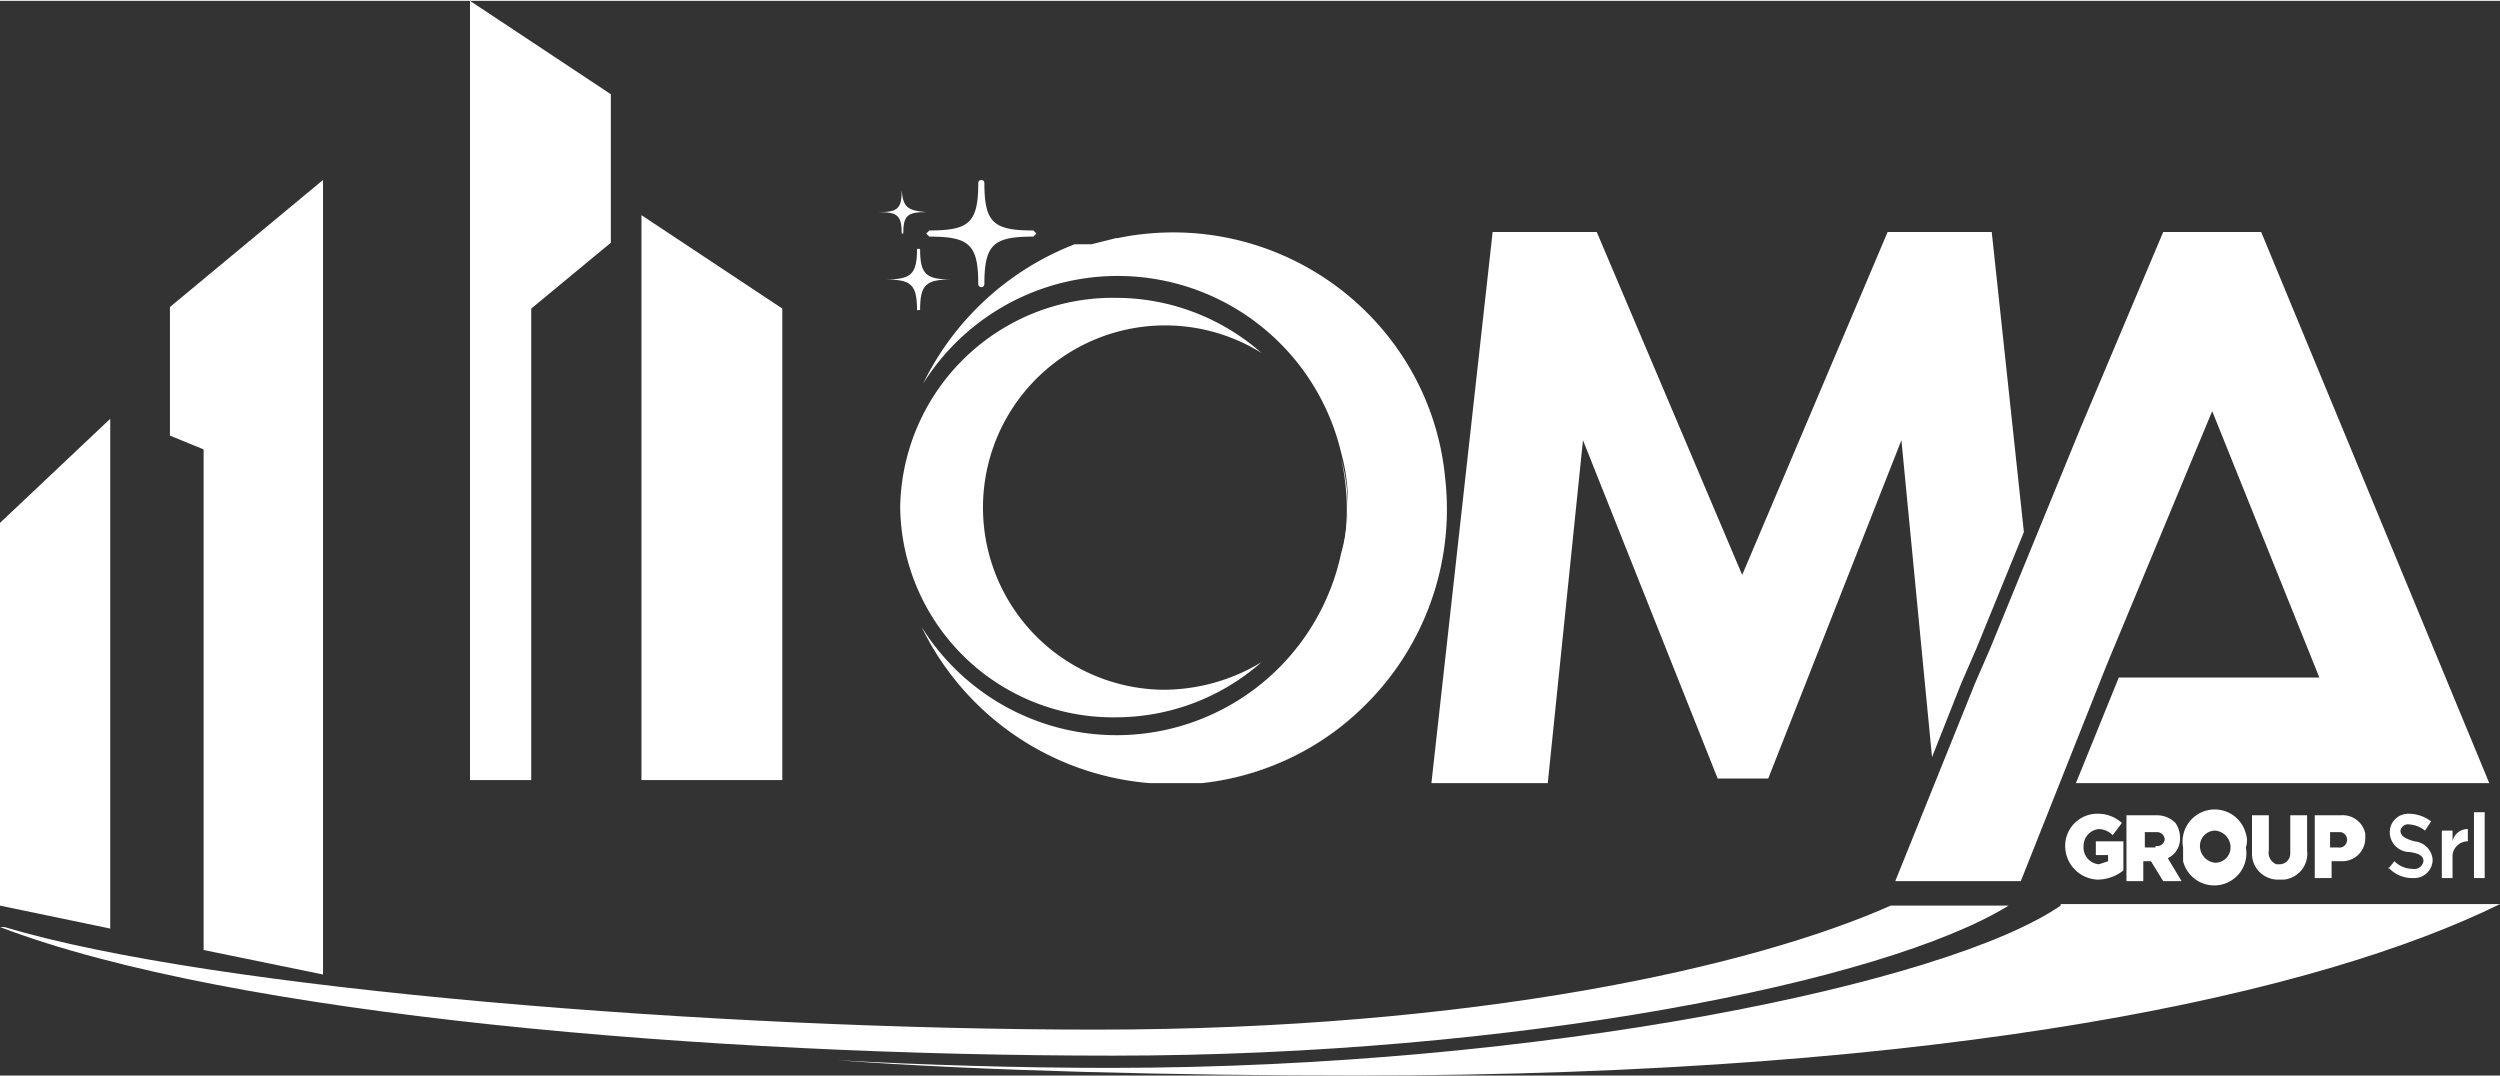
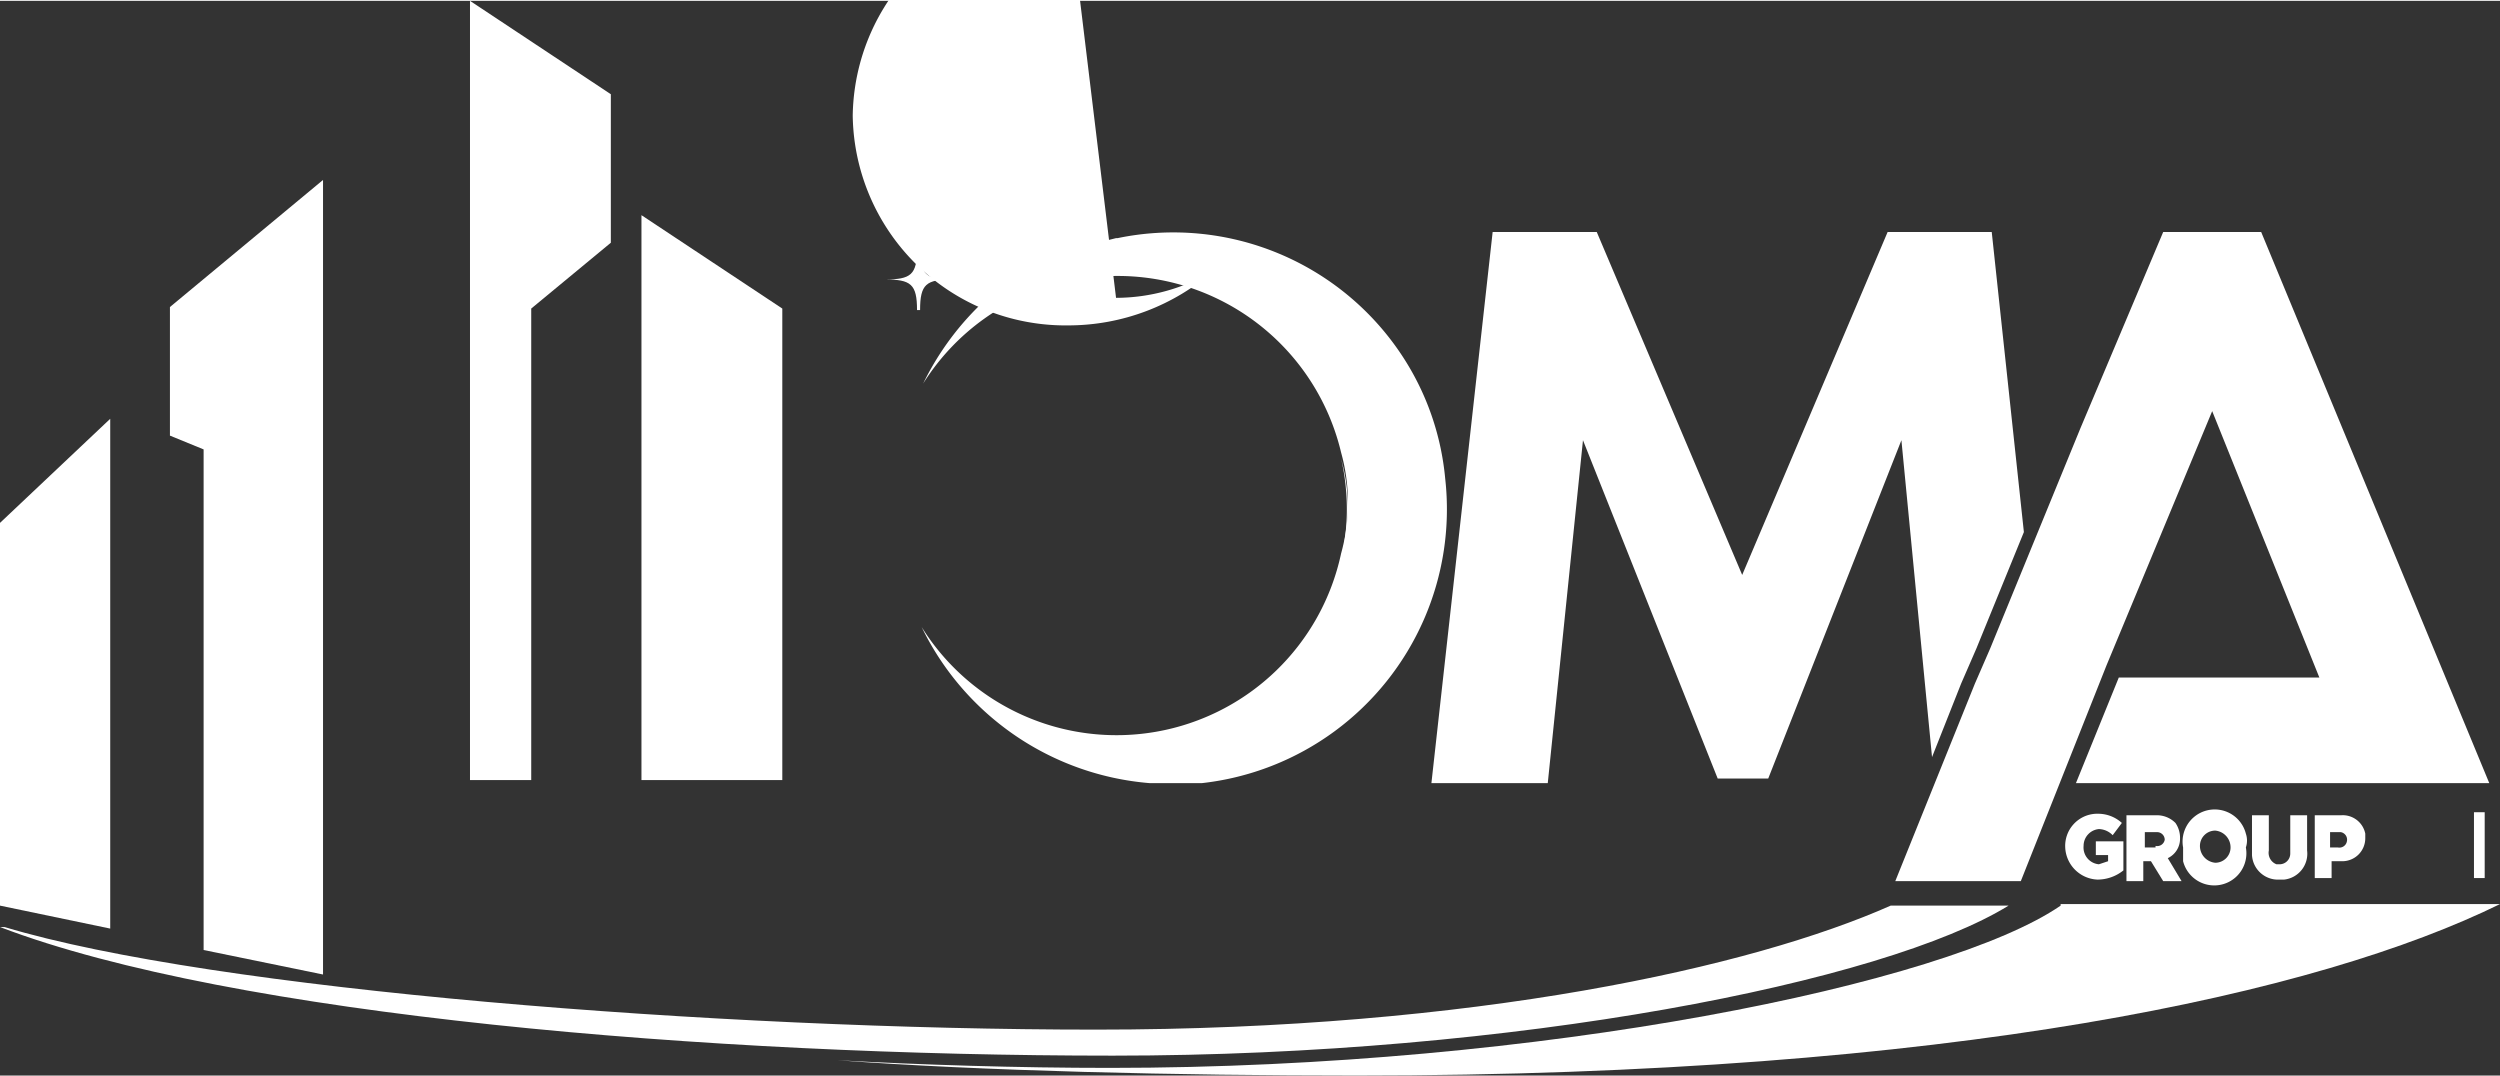
<svg xmlns="http://www.w3.org/2000/svg" id="16cd5a78-b79d-45c5-b77d-3c4bc5548cda" data-name="Livello 1" width="57.6mm" height="24.8mm" viewBox="0 0 163.3 70.2">
  <rect x="0" y="0" width="163.3" height="70.2" fill="#333333" stroke="none" />
  <title>w_logo</title>
-   <path d="M128.6,13.6c0,2.6-.6,3.1-3.2,3.1l-0.2.2h0l0.2,0.2c2.6,0,3.2.5,3.2,3.1a0.2,0.2,0,0,0,.2.2h0a0.2,0.2,0,0,0,.2-0.2c0-2.6.6-3.1,3.2-3.1l0.2-.2h0l-0.2-.2c-2.6,0-3.2-.5-3.2-3.1a0.2,0.2,0,0,0-.2-0.2h0a0.2,0.2,0,0,0-.2.2" transform="translate(-64.7 -1.7)" style="fill:#fff" />
  <path d="M124.6,17.9c0,1.7-.4,2-2.1,2h0c1.7,0,2.1.3,2.1,2h0.2c0-1.7.4-2,2.1-2h0c-1.7,0-2.1-.3-2.1-2h-0.2" transform="translate(-64.7 -1.7)" style="fill:#fff" />
  <path d="M123.6,14.1c0,1.2-.3,1.4-1.5,1.4h0c1.2,0,1.5.2,1.5,1.4h0.1c0-1.2.3-1.4,1.5-1.4h0c-1.2-.1-1.5-0.3-1.6-1.4h0" transform="translate(-64.7 -1.7)" style="fill:#fff" />
  <polygon points="34.7 20.1 39.9 15.8 39.9 6.1 30.7 0 30.7 47.5 30.7 50.9 32.7 50.9 34.7 50.9 34.7 48.9 34.7 20.1" style="fill:#fff" />
  <polygon points="21.1 11.7 11.1 20 11.1 28.4 13.3 29.3 13.3 62 21.1 63.6 21.1 60.6 21.1 11.7" style="fill:#fff" />
  <polygon points="7.2 27.3 0 34.1 0 49.2 0 59.1 7.2 60.6 7.2 48.9 7.2 27.3" style="fill:#fff" />
  <polygon points="51.1 48.9 51.1 20.1 41.9 14 41.9 47.5 41.9 49.2 41.9 50.9 51.1 50.9 51.1 48.9" style="fill:#fff" />
  <path d="M199.6,57h0a2.1,2.1,0,0,1,2-2.2h0.1a2.3,2.3,0,0,1,1.6.6l-0.6.8a1.3,1.3,0,0,0-.9-0.4,1.1,1.1,0,0,0-1,1.1h0a1.1,1.1,0,0,0,1,1.2h0l0.6-.2V57.5h-0.8V56.6h1.8v1.9a2.7,2.7,0,0,1-1.7.6,2.2,2.2,0,0,1-2.1-2.1h0" transform="translate(-64.7 -1.7)" style="fill:#fff" />
  <path d="M203.7,54.9h1.8a1.7,1.7,0,0,1,1.3.5,1.7,1.7,0,0,1,.3,1h0a1.4,1.4,0,0,1-.8,1.3l0.9,1.5H206l-0.8-1.3h-0.5v1.3h-1.1V54.9h0Zm1.8,2a0.5,0.5,0,0,0,.6-0.4h0a0.5,0.5,0,0,0-.5-0.5h-0.8v1h0.7Z" transform="translate(-64.7 -1.7)" style="fill:#fff" />
  <path d="M207.3,57h0a2.1,2.1,0,0,1,4.1-.9,1.4,1.4,0,0,1,0,.9h0a2.1,2.1,0,0,1-4.1.9V57m3.1,0h0a1.1,1.1,0,0,0-1-1.1,1,1,0,0,0-1,1h0a1.1,1.1,0,0,0,1,1.1,1,1,0,0,0,1-1h0" transform="translate(-64.7 -1.7)" style="fill:#fff" />
  <path d="M211.8,57.2V54.9h1.1v2.3a0.8,0.8,0,0,0,.5.9h0.2a0.7,0.7,0,0,0,.7-0.7V54.9h1.1v2.3a1.7,1.7,0,0,1-1.5,1.9h-0.3a1.7,1.7,0,0,1-1.8-1.6V57.2" transform="translate(-64.7 -1.7)" style="fill:#fff" />
  <path d="M215.9,54.9h1.7a1.5,1.5,0,0,1,1.6,1.2v0.3h0a1.5,1.5,0,0,1-1.5,1.5H217V59h-1.1V54.9Zm1.5,2.1a0.5,0.5,0,0,0,.6-0.4h0a0.5,0.5,0,0,0-.4-0.6h-0.7V57h0.5Z" transform="translate(-64.7 -1.7)" style="fill:#fff" />
-   <path d="M220.7,58.4l0.4-.5a1.7,1.7,0,0,0,1.2.5,0.6,0.6,0,0,0,.7-0.5h0c0-.3-0.2-0.5-0.9-0.6a1.3,1.3,0,0,1-1.3-1.3h0a1.2,1.2,0,0,1,1.2-1.2h0.1a2.4,2.4,0,0,1,1.4.5l-0.4.6a1.8,1.8,0,0,0-1-.4,0.5,0.5,0,0,0-.6.4h0c0,0.3.2,0.5,0.9,0.7a1.3,1.3,0,0,1,1.2,1.2h0a1.2,1.2,0,0,1-1.2,1.2h-0.2a2.1,2.1,0,0,1-1.5-.7" transform="translate(-64.7 -1.7)" style="fill:#fff" />
-   <path d="M224.2,55.9h0.7v0.7a1,1,0,0,1,1-.8v0.8h0a1,1,0,0,0-1,.9V59h-0.7V55.9Z" transform="translate(-64.7 -1.7)" style="fill:#fff" />
  <rect x="161.6" y="53" width="0.7" height="4.3" style="fill:#fff" />
  <polygon points="147.7 15.1 141.3 15.1 135.9 27.9 135.9 27.9 130 42.3 130 42.3 129 44.6 123.8 57.5 132 57.5 137.6 43.4 137.6 43.4 144.5 26.8 151.5 44.2 138.4 44.2 135.6 51.1 138.5 51.1 154.4 51.1 162.6 51.1 147.7 15.1" style="fill:#fff" />
  <polygon points="133.7 51.1 134 51.1 133.9 50.6 133.7 51.1" style="fill:#fff" />
  <polygon points="126.2 49.4 128.1 44.6 129.1 42.3 129.1 42.3 132.2 34.7 130.1 15.1 123.3 15.1 113.8 37.5 104.3 15.1 97.5 15.1 93.5 51.1 101.1 51.1 103.4 28.7 112.2 50.8 115.5 50.8 124.2 28.7 126.2 49.4" style="fill:#fff" />
  <path d="M199.3,60.8c-7.4,5.1-33.9,10.6-62.1,10.6-6,0-12.4-.2-17.8-0.5,9.4,0.7,22.3,1,33.9,1,39,0,62.9-5.4,74.7-11.2H199.3Z" transform="translate(-64.7 -1.7)" style="fill:#fff" />
  <path d="M188.2,60.8c-9,4-27.2,8.1-51.9,8.1S78.6,66.3,65,62.2H64.7c15.2,5.8,46.4,8.4,72.7,8.4s50.4-4.8,58.5-9.8h-7.7Z" transform="translate(-64.7 -1.7)" style="fill:#fff" />
-   <path d="M137.6,21.1a14.4,14.4,0,0,1,9.5,3.6,11.9,11.9,0,1,0-6.4,22h0a12.4,12.4,0,0,0,6.4-1.8,14.4,14.4,0,0,1-9.5,3.6,13.9,13.9,0,0,1-14.1-13.7h0a13.9,13.9,0,0,1,14.1-13.7h0" transform="translate(-64.7 -1.7)" style="fill:#fff" />
+   <path d="M137.6,21.1h0a12.4,12.4,0,0,0,6.4-1.8,14.4,14.4,0,0,1-9.5,3.6,13.9,13.9,0,0,1-14.1-13.7h0a13.9,13.9,0,0,1,14.1-13.7h0" transform="translate(-64.7 -1.7)" style="fill:#fff" />
  <path d="M137.6,17.2h0" transform="translate(-64.7 -1.7)" style="fill:#fff" />
  <path d="M135.6,17.7h0" transform="translate(-64.7 -1.7)" style="fill:#fff" />
  <path d="M134.8,18h0" transform="translate(-64.7 -1.7)" style="fill:#fff" />
  <path d="M140.5,52.9h0" transform="translate(-64.7 -1.7)" style="fill:#fff" />
  <path d="M140.7,52.9h0" transform="translate(-64.7 -1.7)" style="fill:#fff" />
-   <path d="M143.3,52.8h0" transform="translate(-64.7 -1.7)" style="fill:#fff" />
-   <path d="M153.7,47.9h0a18,18,0,0,1-10.5,4.9,18.4,18.4,0,0,0,10.5-4.9" transform="translate(-64.7 -1.7)" style="fill:#fff" />
  <path d="M139.9,52.9h0" transform="translate(-64.7 -1.7)" style="fill:#fff" />
  <path d="M140.7,52.9h0" transform="translate(-64.7 -1.7)" style="fill:#fff" />
  <path d="M143.1,52.8h0" transform="translate(-64.7 -1.7)" style="fill:#fff" />
  <path d="M134.8,18h0" transform="translate(-64.7 -1.7)" style="fill:#fff" />
  <path d="M135.3,17.8h0" transform="translate(-64.7 -1.7)" style="fill:#fff" />
  <path d="M152.3,38.2a12.3,12.3,0,0,0,0-6.6,14.7,14.7,0,0,1,0,6.6" transform="translate(-64.7 -1.7)" style="fill:#fff" />
  <path d="M136,17.6l1.6-.4-1.6.4" transform="translate(-64.7 -1.7)" style="fill:#fff" />
  <path d="M156.3,24.9h0a17.9,17.9,0,0,0-18.6-7.7h-0.1l-1.6.4h-1.1a18.4,18.4,0,0,0-9.9,9.1,15,15,0,0,1,27.3,4.5,12.3,12.3,0,0,1,0,6.6,15,15,0,0,1-27.4,4.8,18.2,18.2,0,0,0,14.9,10.2h3.4a18,18,0,0,0,15.9-19.9,17.5,17.5,0,0,0-2.8-8" transform="translate(-64.7 -1.7)" style="fill:#fff" />
</svg>